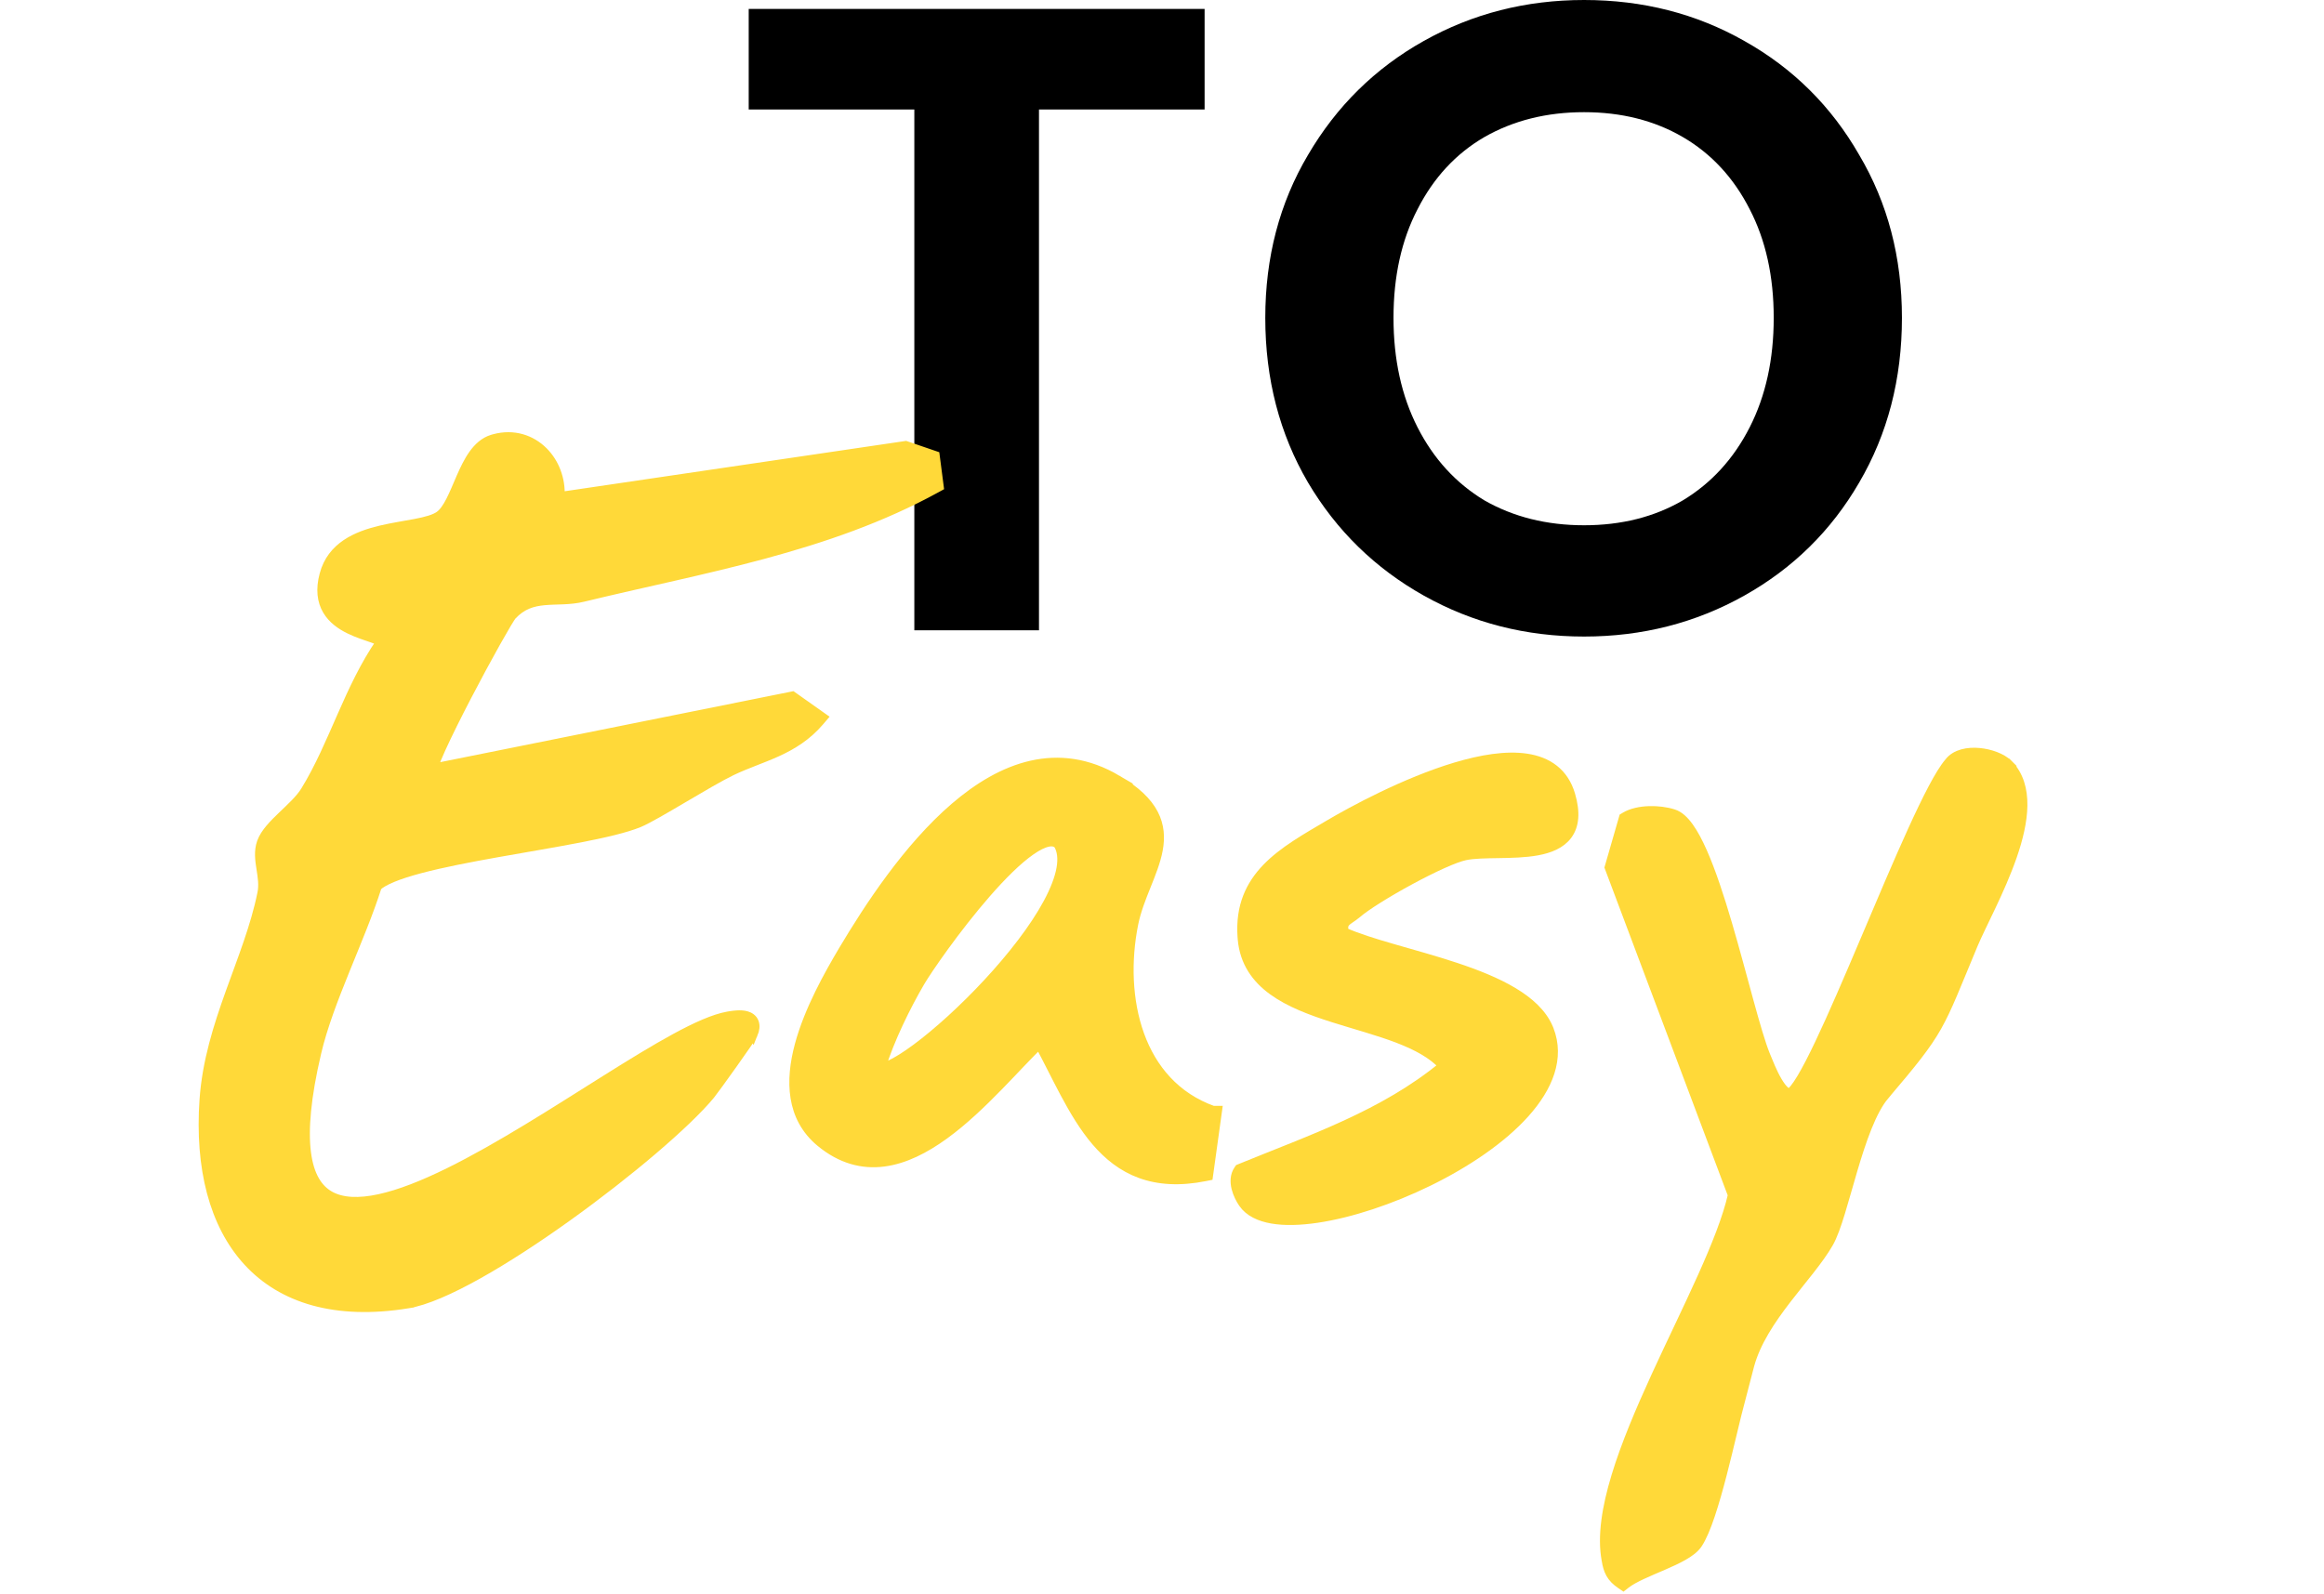
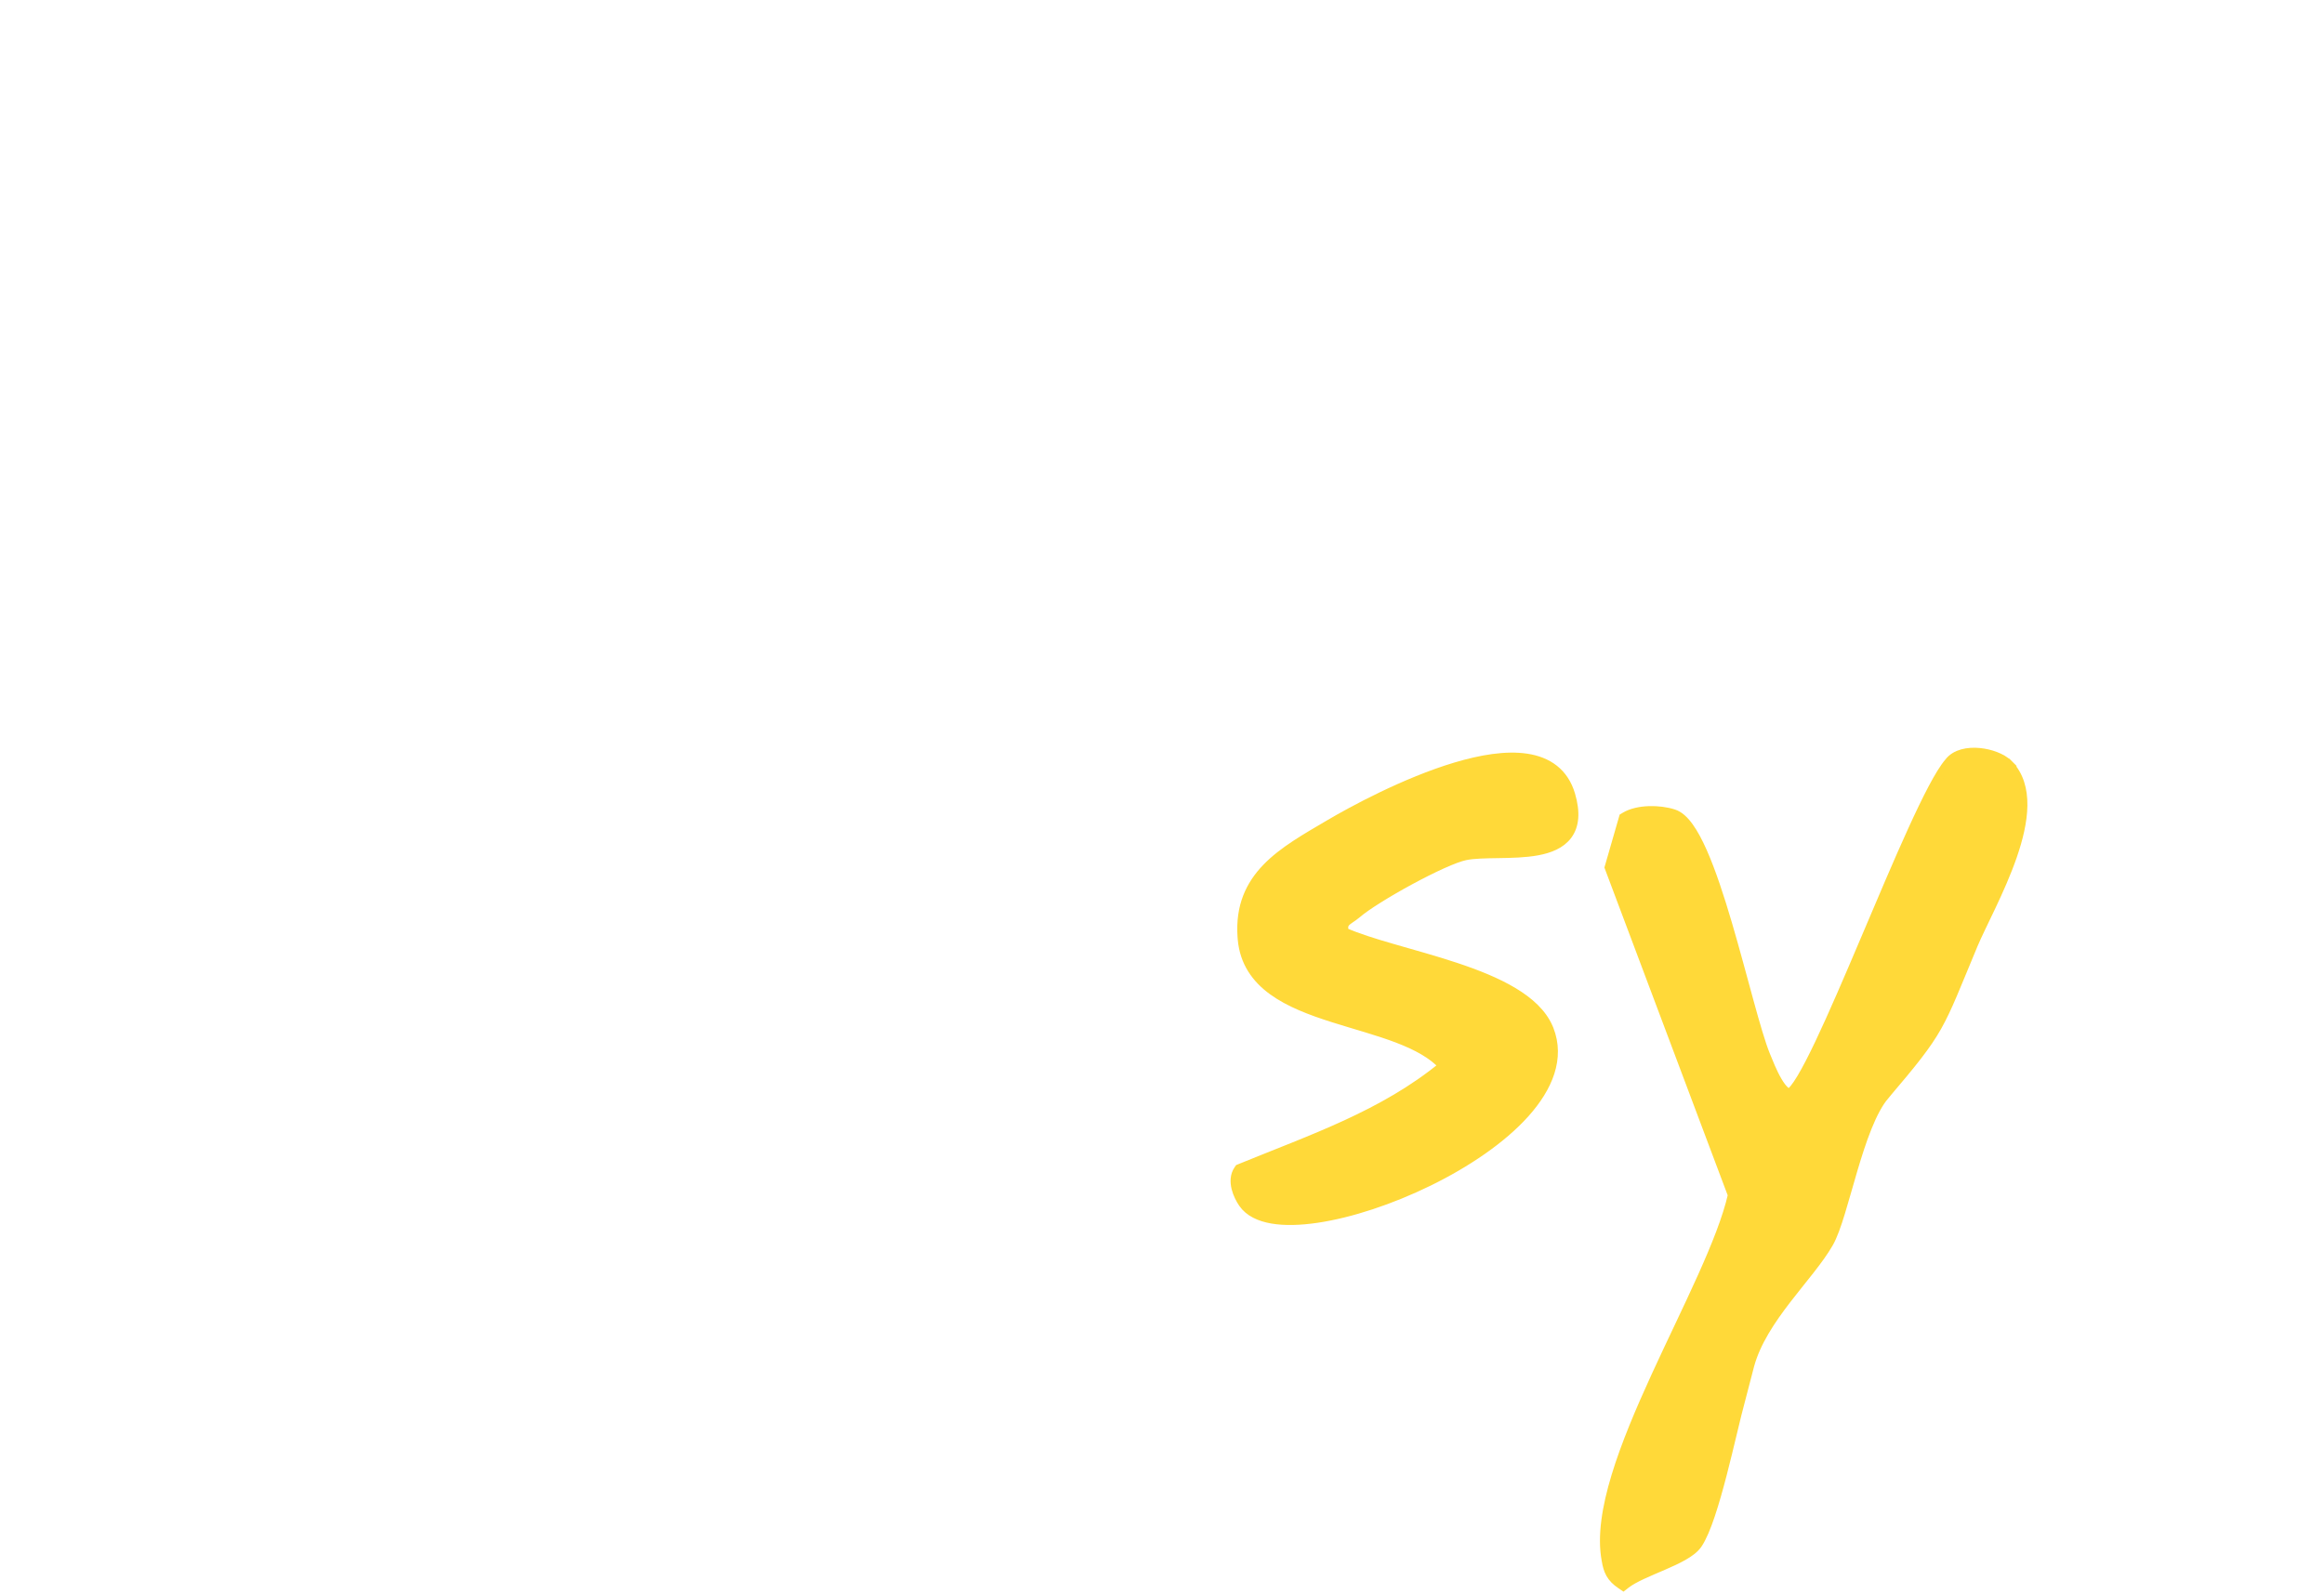
<svg xmlns="http://www.w3.org/2000/svg" width="522" height="358" viewBox="0 0 522 358" fill="none">
-   <path d="M270.57 2V24.6H233.37V141.6H205.37V24.6H168.17V2H270.57ZM355.799 143C342.733 143 330.733 139.933 319.799 133.8C308.866 127.667 300.199 119.2 293.799 108.4C287.399 97.467 284.199 85.133 284.199 71.4C284.199 57.8 287.399 45.6 293.799 34.8C300.199 23.867 308.866 15.333 319.799 9.2C330.733 3.067 342.733 9.67979e-05 355.799 9.67979e-05C368.999 9.67979e-05 380.999 3.067 391.799 9.2C402.733 15.333 411.333 23.867 417.599 34.8C423.999 45.6 427.199 57.8 427.199 71.4C427.199 85.133 423.999 97.467 417.599 108.4C411.333 119.2 402.733 127.667 391.799 133.8C380.866 139.933 368.866 143 355.799 143ZM355.799 118C364.199 118 371.599 116.133 377.999 112.4C384.399 108.533 389.399 103.067 392.999 96C396.599 88.933 398.399 80.733 398.399 71.4C398.399 62.067 396.599 53.933 392.999 47C389.399 39.933 384.399 34.533 377.999 30.8C371.599 27.067 364.199 25.2 355.799 25.2C347.399 25.2 339.933 27.067 333.399 30.8C326.999 34.533 321.999 39.933 318.399 47C314.799 53.933 312.999 62.067 312.999 71.4C312.999 80.733 314.799 88.933 318.399 96C321.999 103.067 326.999 108.533 333.399 112.4C339.933 116.133 347.399 118 355.799 118Z" fill="black" />
  <path d="M437.747 171.241C439.253 169.256 442.084 168.81 444.546 169.034C447.024 169.26 449.638 170.204 451.084 171.611L451.087 171.609L451.149 171.671L451.147 171.672C453.561 174.141 454.426 177.428 454.379 180.978C454.331 184.547 453.365 188.477 452.025 192.342C450.683 196.216 448.945 200.085 447.312 203.539C445.667 207.02 444.154 210.03 443.208 212.286L443.209 212.287C439.278 221.712 437.497 226.45 435.11 230.667C432.709 234.912 429.693 238.633 423.342 246.109L423.343 246.11C421.919 247.789 420.623 250.284 419.427 253.252C418.237 256.206 417.175 259.555 416.188 262.892C415.211 266.199 414.293 269.551 413.425 272.385C412.56 275.21 411.697 277.682 410.784 279.27C408.608 283.077 404.787 287.414 401.297 291.953C397.751 296.565 394.461 301.48 393.031 306.682L390.993 314.513L390.991 314.522L390.988 314.53C389.996 318.084 388.56 324.637 386.862 331.176C386.022 334.413 385.125 337.614 384.206 340.353C383.296 343.065 382.335 345.416 381.342 346.889L381.339 346.893C380.634 347.928 379.428 348.798 378.102 349.555C376.752 350.326 375.151 351.049 373.543 351.745C371.916 352.45 370.29 353.123 368.81 353.817C367.326 354.512 366.071 355.192 365.191 355.88L364.615 356.33L364.012 355.919C362.964 355.205 362.224 354.462 361.704 353.54C361.194 352.635 360.939 351.629 360.747 350.471L360.748 350.47C359.752 345.136 360.816 338.607 362.949 331.589C365.092 324.538 368.353 316.868 371.858 309.215C375.387 301.512 379.114 293.93 382.304 286.832C385.425 279.887 387.942 273.586 389.105 268.463L361.539 195.163L361.422 194.854L361.514 194.534L364.541 184.031L364.649 183.654L364.987 183.45C366.488 182.552 368.471 182.162 370.387 182.097C372.312 182.032 374.291 182.29 375.863 182.793C377.196 183.203 378.365 184.343 379.396 185.78C380.449 187.246 381.467 189.172 382.448 191.391C384.412 195.833 386.296 201.599 388.051 207.566C389.807 213.535 391.449 219.758 392.918 225.103C394.304 230.145 395.525 234.364 396.55 236.935L396.753 237.427L396.754 237.43C397.206 238.503 398.113 240.882 399.267 242.852C399.847 243.843 400.438 244.636 400.995 245.097C401.54 245.548 401.85 245.536 402.078 245.428L402.089 245.423C402.239 245.354 402.555 245.108 403.031 244.518C403.484 243.957 404.006 243.183 404.592 242.206C405.762 240.255 407.135 237.582 408.652 234.392C411.686 228.015 415.257 219.665 418.896 211.092C422.53 202.53 426.231 193.748 429.514 186.541C431.155 182.938 432.697 179.716 434.079 177.104C435.444 174.524 436.689 172.471 437.747 171.241Z" fill="#FFD939" stroke="#FFD939" stroke-width="2" />
  <path d="M326.985 172.255C332.648 170.563 338.284 169.604 342.904 170.306C345.229 170.659 347.338 171.438 349.061 172.794C350.792 174.158 352.076 176.06 352.809 178.556C353.981 182.548 353.683 185.508 352.121 187.615C350.592 189.678 348.035 190.658 345.321 191.162C342.587 191.669 339.469 191.731 336.602 191.775C333.677 191.821 331.057 191.85 329.133 192.246L329.126 192.248C327.997 192.473 326.172 193.155 323.942 194.159C321.737 195.153 319.208 196.427 316.698 197.786C311.647 200.522 306.794 203.537 304.817 205.259L304.808 205.267C304.265 205.727 303.719 206.087 303.286 206.384C302.83 206.696 302.513 206.93 302.28 207.185C302.07 207.414 301.933 207.657 301.868 207.995C301.809 208.303 301.804 208.732 301.916 209.351C304.752 210.624 308.534 211.8 312.779 213.03C317.237 214.322 322.184 215.67 326.906 217.235C331.629 218.801 336.195 220.606 339.912 222.839C343.502 224.996 346.407 227.615 347.828 230.911L347.961 231.232V231.233C350.515 237.692 347.779 244.272 342.55 250.108C337.304 255.963 329.366 261.3 320.908 265.445C312.444 269.593 303.373 272.589 295.804 273.71C292.023 274.27 288.566 274.37 285.728 273.881C282.903 273.394 280.544 272.297 279.185 270.328L279.184 270.327C278.577 269.445 277.929 268.201 277.607 266.891C277.291 265.598 277.252 264.059 278.136 262.788L278.305 262.546L278.578 262.434C294.605 255.874 310.766 250.43 324.118 239.434C321.765 236.853 318.25 234.962 314.082 233.355C309.514 231.595 304.393 230.254 299.363 228.654C294.397 227.074 289.563 225.253 285.854 222.554C282.106 219.825 279.475 216.173 279.011 210.997L278.959 210.339C278.51 203.601 280.78 198.814 284.468 194.985C288.207 191.103 293.42 188.199 298.524 185.186C303.704 182.127 315.633 175.646 326.985 172.255Z" fill="#FFD939" stroke="#FFD939" stroke-width="2" />
-   <path d="M231.647 171.874C237.834 170.472 244.327 171.226 250.926 175.116H250.925C255.155 177.594 257.754 180.125 259.147 182.795C260.554 185.488 260.672 188.205 260.173 190.912C259.68 193.582 258.57 196.309 257.479 199.029C256.372 201.787 255.269 204.573 254.672 207.501C253.002 215.781 253.24 224.817 256.029 232.511C258.794 240.135 264.051 246.419 272.464 249.432H273.495L273.338 250.569L271.547 263.496L271.449 264.199L270.753 264.339C264.956 265.502 260.182 265.165 256.146 263.692C252.113 262.22 248.897 259.643 246.168 256.458C243.447 253.281 241.19 249.475 239.078 245.511C237.14 241.873 235.374 238.208 233.427 234.6C230.722 237.254 227.678 240.581 224.301 244.04C220.558 247.874 216.452 251.819 212.135 254.954C207.824 258.084 203.228 260.463 198.501 261.07C193.727 261.684 188.907 260.477 184.238 256.608L184.237 256.607C177.542 251.039 177.375 242.752 179.502 234.807C181.634 226.845 186.148 218.877 189.328 213.504L189.33 213.501C195.112 203.796 203.86 190.405 214.416 181.326C219.699 176.783 225.492 173.269 231.647 171.874ZM237.666 189.737C237.136 189.209 236.431 189.013 235.412 189.221C234.35 189.437 233.043 190.081 231.538 191.131C228.54 193.223 225.054 196.71 221.62 200.641C214.761 208.492 208.314 217.872 206.682 220.67C203.524 226.083 199.883 233.485 197.917 239.827C198.353 239.78 198.963 239.601 199.749 239.25C201.331 238.544 203.4 237.253 205.783 235.488C210.536 231.969 216.38 226.686 221.817 220.829C227.259 214.968 232.25 208.58 235.329 202.861C236.87 200 237.906 197.354 238.304 195.056C238.679 192.887 238.471 191.116 237.681 189.752L237.666 189.737Z" fill="#FFD939" stroke="#FFD939" stroke-width="2" />
-   <path d="M111.005 98.522C115.379 97.342 119.342 98.687 122.065 101.41C124.585 103.929 126.03 107.61 125.824 111.52L203.201 100.103L203.441 100.067L203.671 100.146L209.478 102.135L210.065 102.336L210.146 102.952L210.887 108.67L210.975 109.346L210.377 109.675C185.825 123.182 157.763 127.695 131.002 134.193C129.455 134.574 127.929 134.699 126.476 134.763C124.988 134.828 123.644 134.832 122.284 134.957C119.656 135.199 117.255 135.882 115.01 138.308C114.961 138.364 114.834 138.538 114.616 138.876C114.403 139.205 114.134 139.644 113.814 140.179C113.176 141.248 112.352 142.682 111.411 144.361C109.53 147.719 107.192 152.039 104.949 156.346C102.705 160.655 100.565 164.938 99.076 168.226C98.33 169.873 97.758 171.248 97.418 172.241C97.38 172.352 97.346 172.457 97.314 172.555L177.576 156.418L177.999 156.333L178.351 156.582L183.972 160.56L184.865 161.192L184.155 162.024C181.248 165.437 177.926 167.44 174.52 168.99C172.825 169.761 171.095 170.427 169.399 171.091C167.694 171.758 166.015 172.426 164.369 173.216H164.368C161.761 174.467 157.545 176.955 153.464 179.359C149.442 181.729 145.5 184.048 143.566 184.858L143.562 184.86C140.552 186.1 135.695 187.219 130.1 188.302C124.484 189.388 118.005 190.459 111.735 191.578C105.447 192.7 99.358 193.873 94.451 195.172C91.997 195.821 89.863 196.495 88.159 197.201C86.562 197.863 85.429 198.519 84.754 199.146C82.857 205.123 80.142 211.536 77.577 217.864C74.966 224.308 72.508 230.673 71.138 236.554V236.556C68.809 246.483 68.185 253.782 68.853 258.975C69.52 264.146 71.445 267.096 74.119 268.589C76.848 270.112 80.603 270.263 85.223 269.258C89.822 268.257 95.119 266.144 100.795 263.351C112.149 257.763 124.809 249.561 136.14 242.454C141.791 238.909 147.114 235.635 151.751 233.118C156.356 230.618 160.392 228.804 163.445 228.259L163.918 228.176C164.409 228.095 164.95 228.024 165.488 227.99C166.193 227.947 166.967 227.963 167.65 228.155C168.342 228.35 169.081 228.771 169.421 229.625C169.743 230.437 169.595 231.377 169.183 232.363L169.182 232.362C169.127 232.494 169.035 232.648 168.967 232.759C168.883 232.895 168.774 233.064 168.646 233.259C168.389 233.649 168.041 234.162 167.633 234.755C166.815 235.941 165.744 237.464 164.65 239.004C162.476 242.066 160.167 245.254 159.585 245.97L159.578 245.978C154.179 252.483 141.119 263.575 127.517 273.326C120.702 278.211 113.72 282.781 107.454 286.291C101.221 289.782 95.59 292.285 91.51 292.937L91.511 292.938C75.407 295.522 63.371 291.823 55.653 283.438C47.969 275.088 44.756 262.294 45.816 247.071C46.413 238.474 48.941 230.55 51.664 222.962C54.401 215.335 57.311 208.101 58.806 200.705L58.808 200.699C59.197 198.827 58.897 197.04 58.598 195.113C58.309 193.257 58.006 191.208 58.721 189.195L58.724 189.188C59.121 188.097 59.826 187.068 60.64 186.104C61.457 185.135 62.429 184.178 63.403 183.245C65.398 181.334 67.36 179.544 68.512 177.69C71.74 172.451 74.194 166.609 76.801 160.693C79.3 155.021 81.936 149.297 85.5 144.161C85.488 144.154 85.475 144.146 85.462 144.138C85.1 143.925 84.55 143.703 83.803 143.438C82.371 142.932 80.34 142.315 78.448 141.384C76.545 140.447 74.636 139.126 73.452 137.107C72.249 135.055 71.877 132.423 72.781 129.049V129.048C74.481 122.721 80.088 120.346 85.483 119.06C88.177 118.417 91.006 118.007 93.329 117.559C95.746 117.092 97.586 116.587 98.683 115.812C99.571 115.183 100.372 114.032 101.174 112.465C101.972 110.904 102.686 109.11 103.501 107.248C104.299 105.424 105.184 103.561 106.282 102.028C107.383 100.492 108.761 99.199 110.581 98.644L111.005 98.522Z" fill="#FFD939" stroke="#FFD939" stroke-width="2" />
</svg>